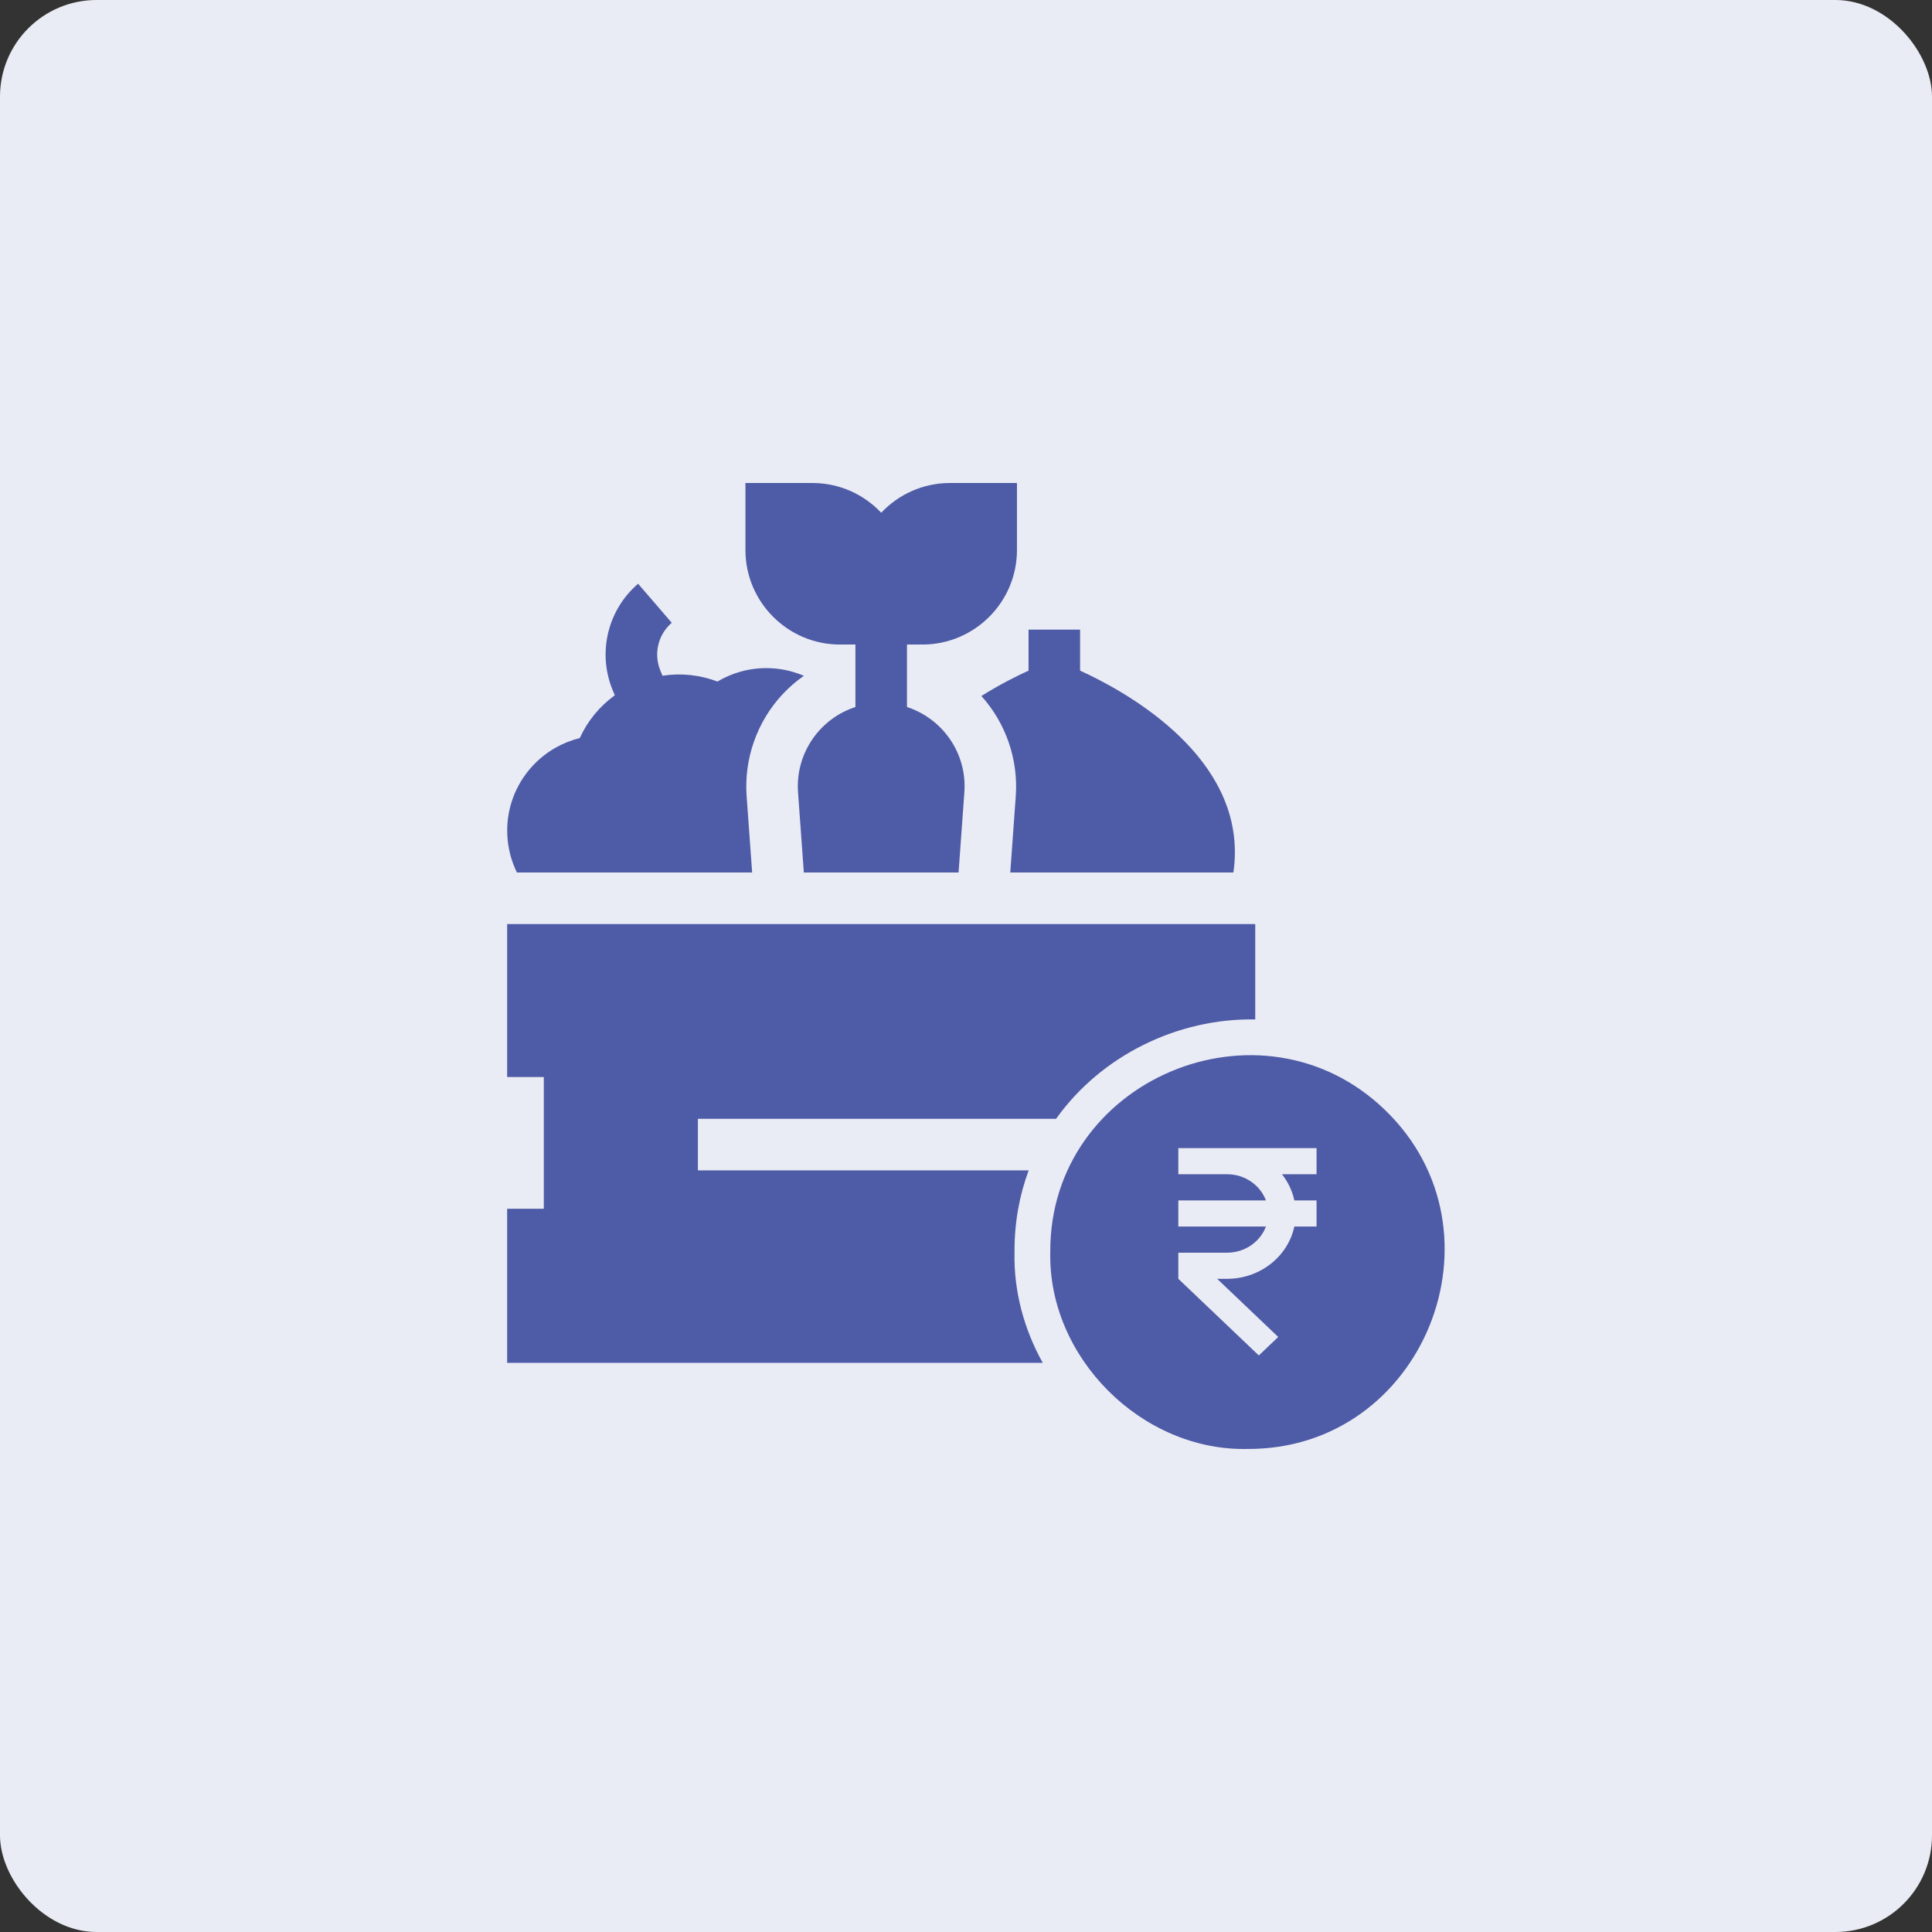
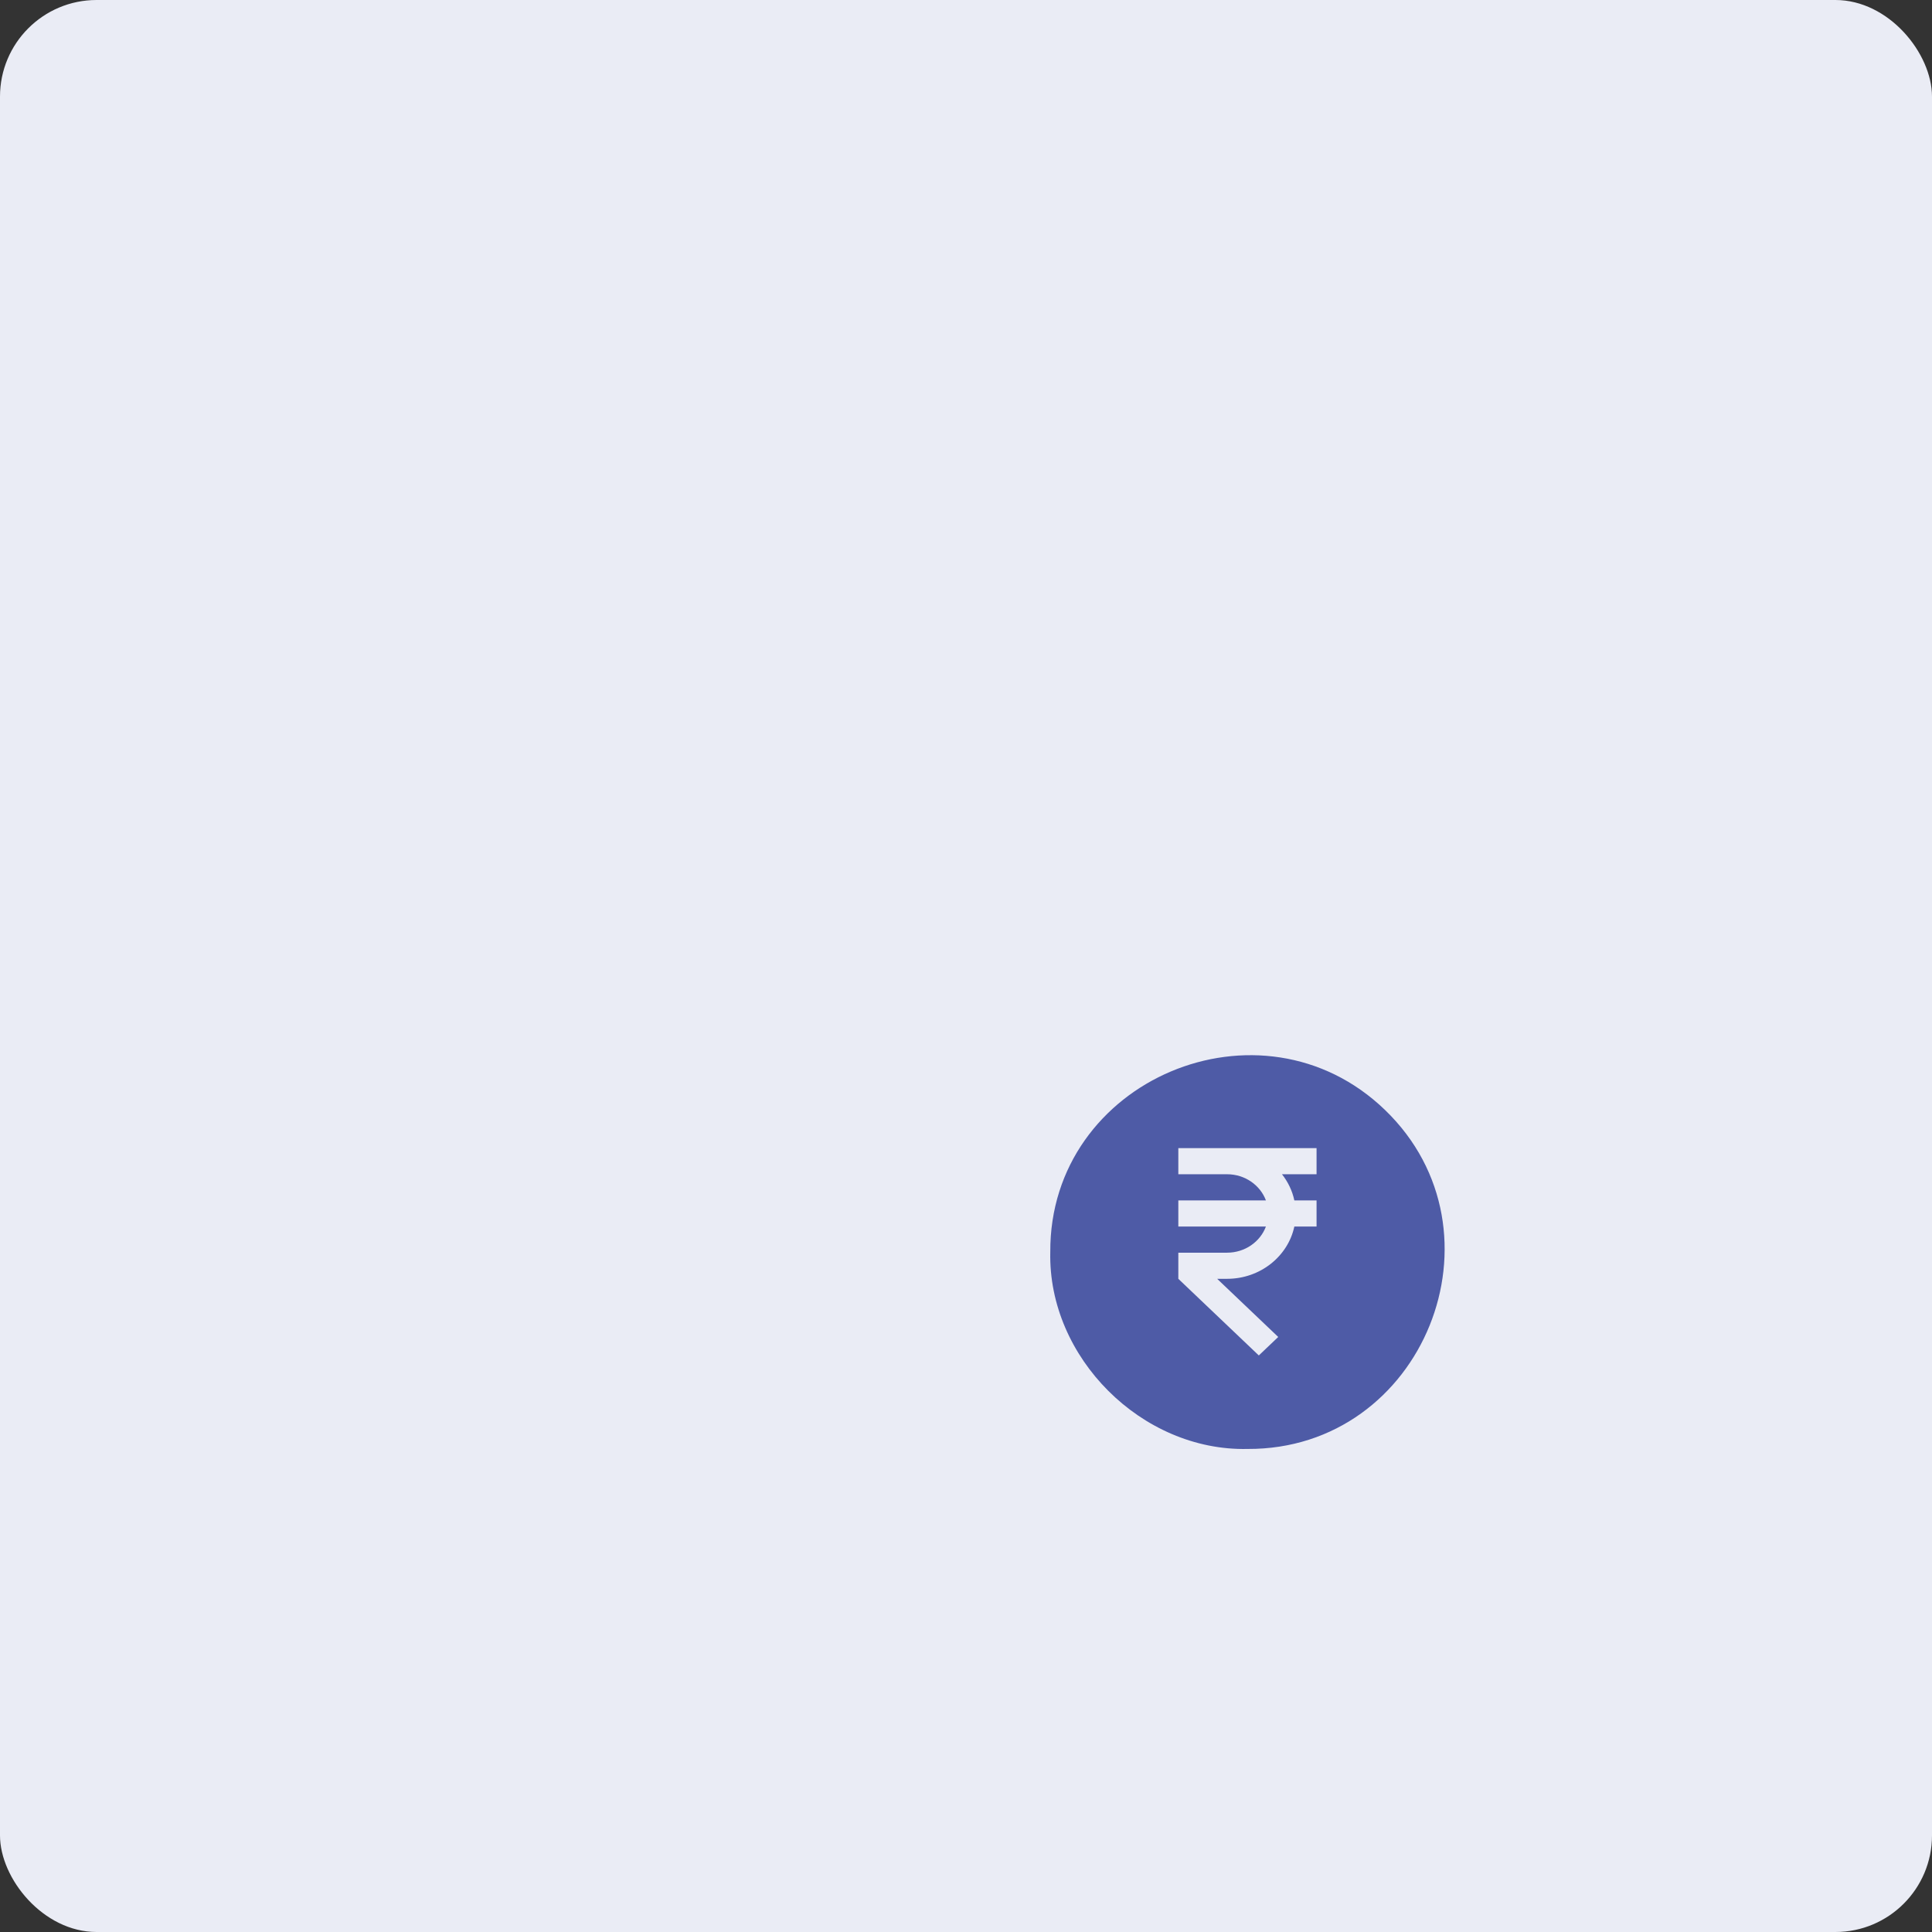
<svg xmlns="http://www.w3.org/2000/svg" width="80" height="80" viewBox="0 0 80 80" fill="none">
  <rect x="0" y="0" width="80" height="80" fill="#333333" stroke="none" />
  <rect width="80" height="80" rx="4" fill="#EAECF5" />
-   <path fill-rule="evenodd" clip-rule="evenodd" d="M33.045 32.809C32.928 31.182 33.955 29.752 35.421 29.276V26.689H34.781C32.623 26.689 30.867 24.933 30.867 22.775V20H33.642C34.763 20 35.775 20.474 36.489 21.232C37.203 20.474 38.214 20 39.335 20H42.11V22.775C42.11 24.933 40.354 26.689 38.196 26.689H37.556V29.276C39.023 29.752 40.05 31.182 39.932 32.809L39.692 36.129H33.285L33.045 32.809ZM30.916 32.963L31.145 36.129H21.404C20.999 35.3 20.893 34.344 21.118 33.441C21.382 32.381 22.081 31.471 23.037 30.943C23.346 30.772 23.669 30.645 24.006 30.563C24.33 29.853 24.829 29.245 25.457 28.791L25.368 28.575C24.734 27.031 25.157 25.261 26.422 24.171L27.816 25.788C27.248 26.277 27.058 27.071 27.343 27.764L27.431 27.981C28.197 27.862 28.979 27.944 29.709 28.221C30.006 28.044 30.325 27.906 30.665 27.811C31.535 27.566 32.464 27.632 33.287 27.984C32.966 28.207 32.668 28.465 32.398 28.755C31.345 29.887 30.805 31.421 30.916 32.963ZM41.833 36.129L42.061 32.963C42.17 31.45 41.651 29.945 40.637 28.82C41.397 28.343 42.099 27.993 42.59 27.769V26.072H44.724V27.769C46.519 28.587 51.134 31.098 51.134 35.286C51.134 35.573 51.113 35.854 51.072 36.129H41.833ZM21 38.264V44.597H22.518V50.052H21V56.432H43.178C42.405 55.046 41.972 53.472 42.009 51.841C42.003 50.624 42.213 49.492 42.595 48.463H28.898V46.328H43.729C45.604 43.701 48.767 42.156 51.977 42.212V38.264L21 38.264Z" fill="#4E5BA6" />
  <path fill-rule="evenodd" clip-rule="evenodd" d="M43.49 51.842C43.452 44.702 52.224 41.01 57.351 45.962C62.582 51.009 58.941 60.032 51.66 59.998C47.281 60.096 43.39 56.211 43.49 51.842ZM48.792 47.541H54.516V48.623H53.084C53.332 48.938 53.511 49.306 53.596 49.706H54.516V50.788H53.596C53.332 52.022 52.184 52.953 50.811 52.953H50.4L52.929 55.361L52.125 56.126L48.792 52.953V51.871H50.811C51.552 51.871 52.184 51.418 52.419 50.788H48.792V49.706H52.419C52.184 49.076 51.552 48.623 50.811 48.623H48.792V47.541Z" fill="#4E5BA6" />
</svg>